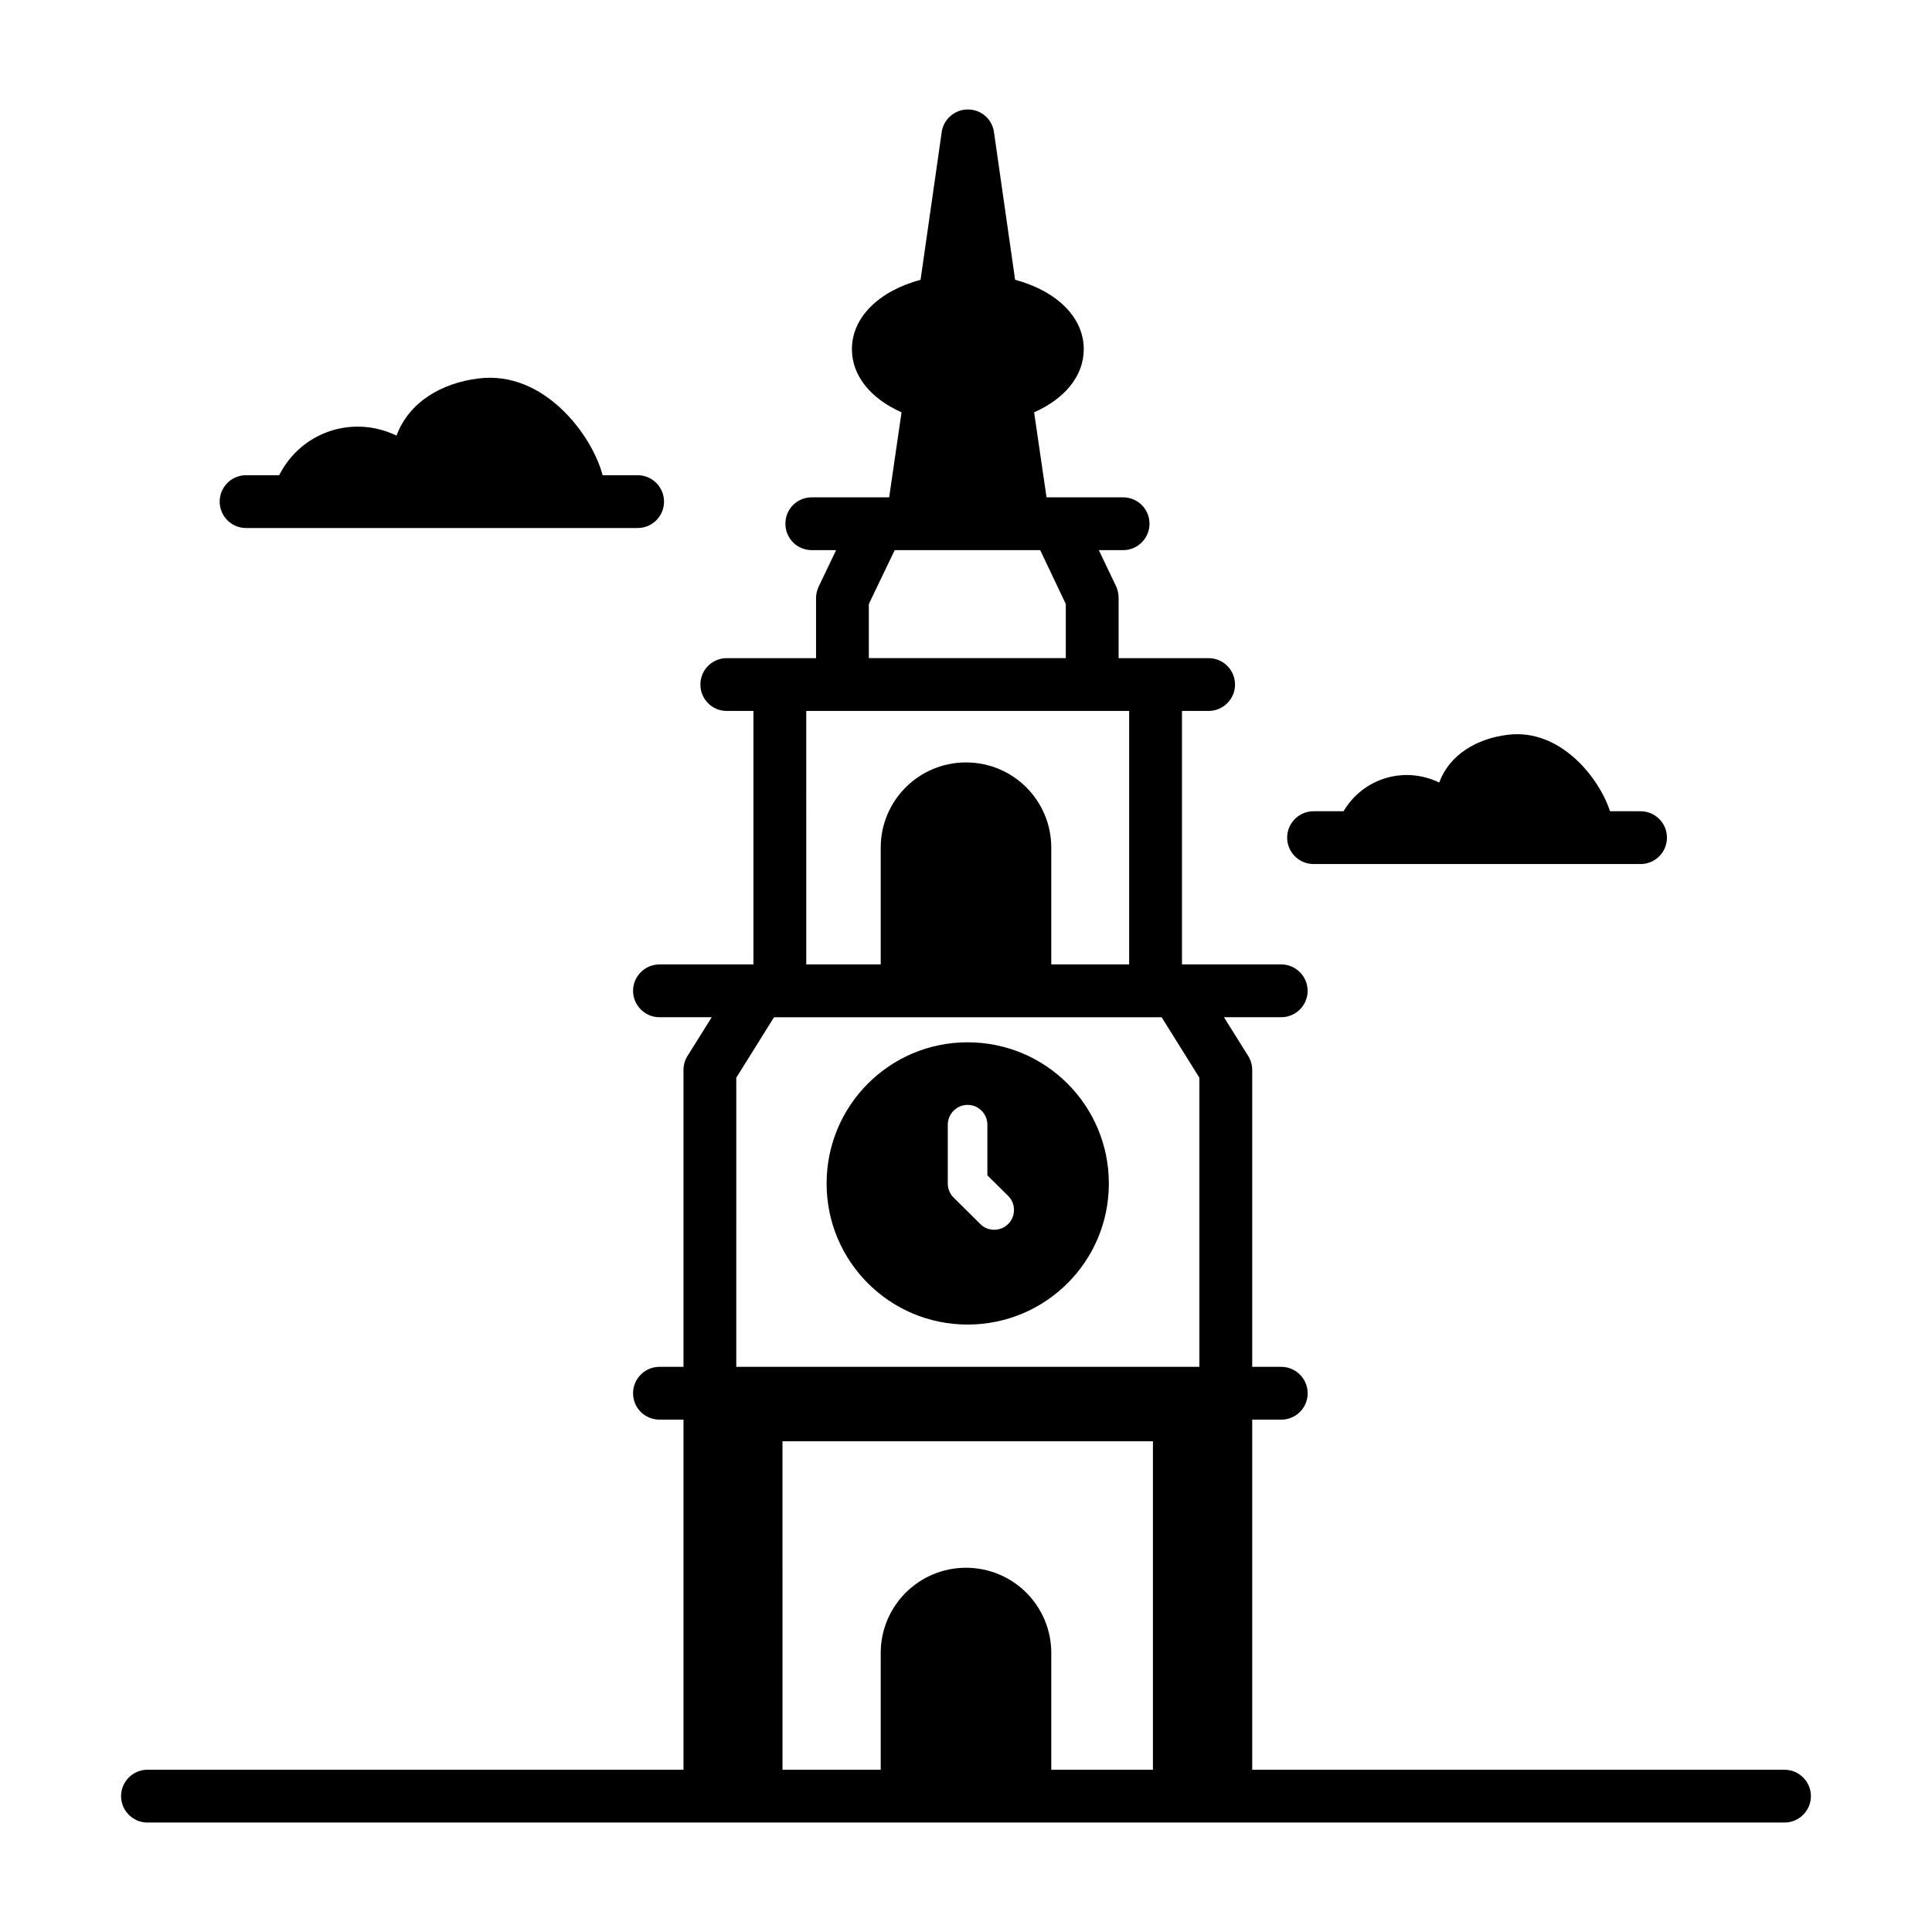
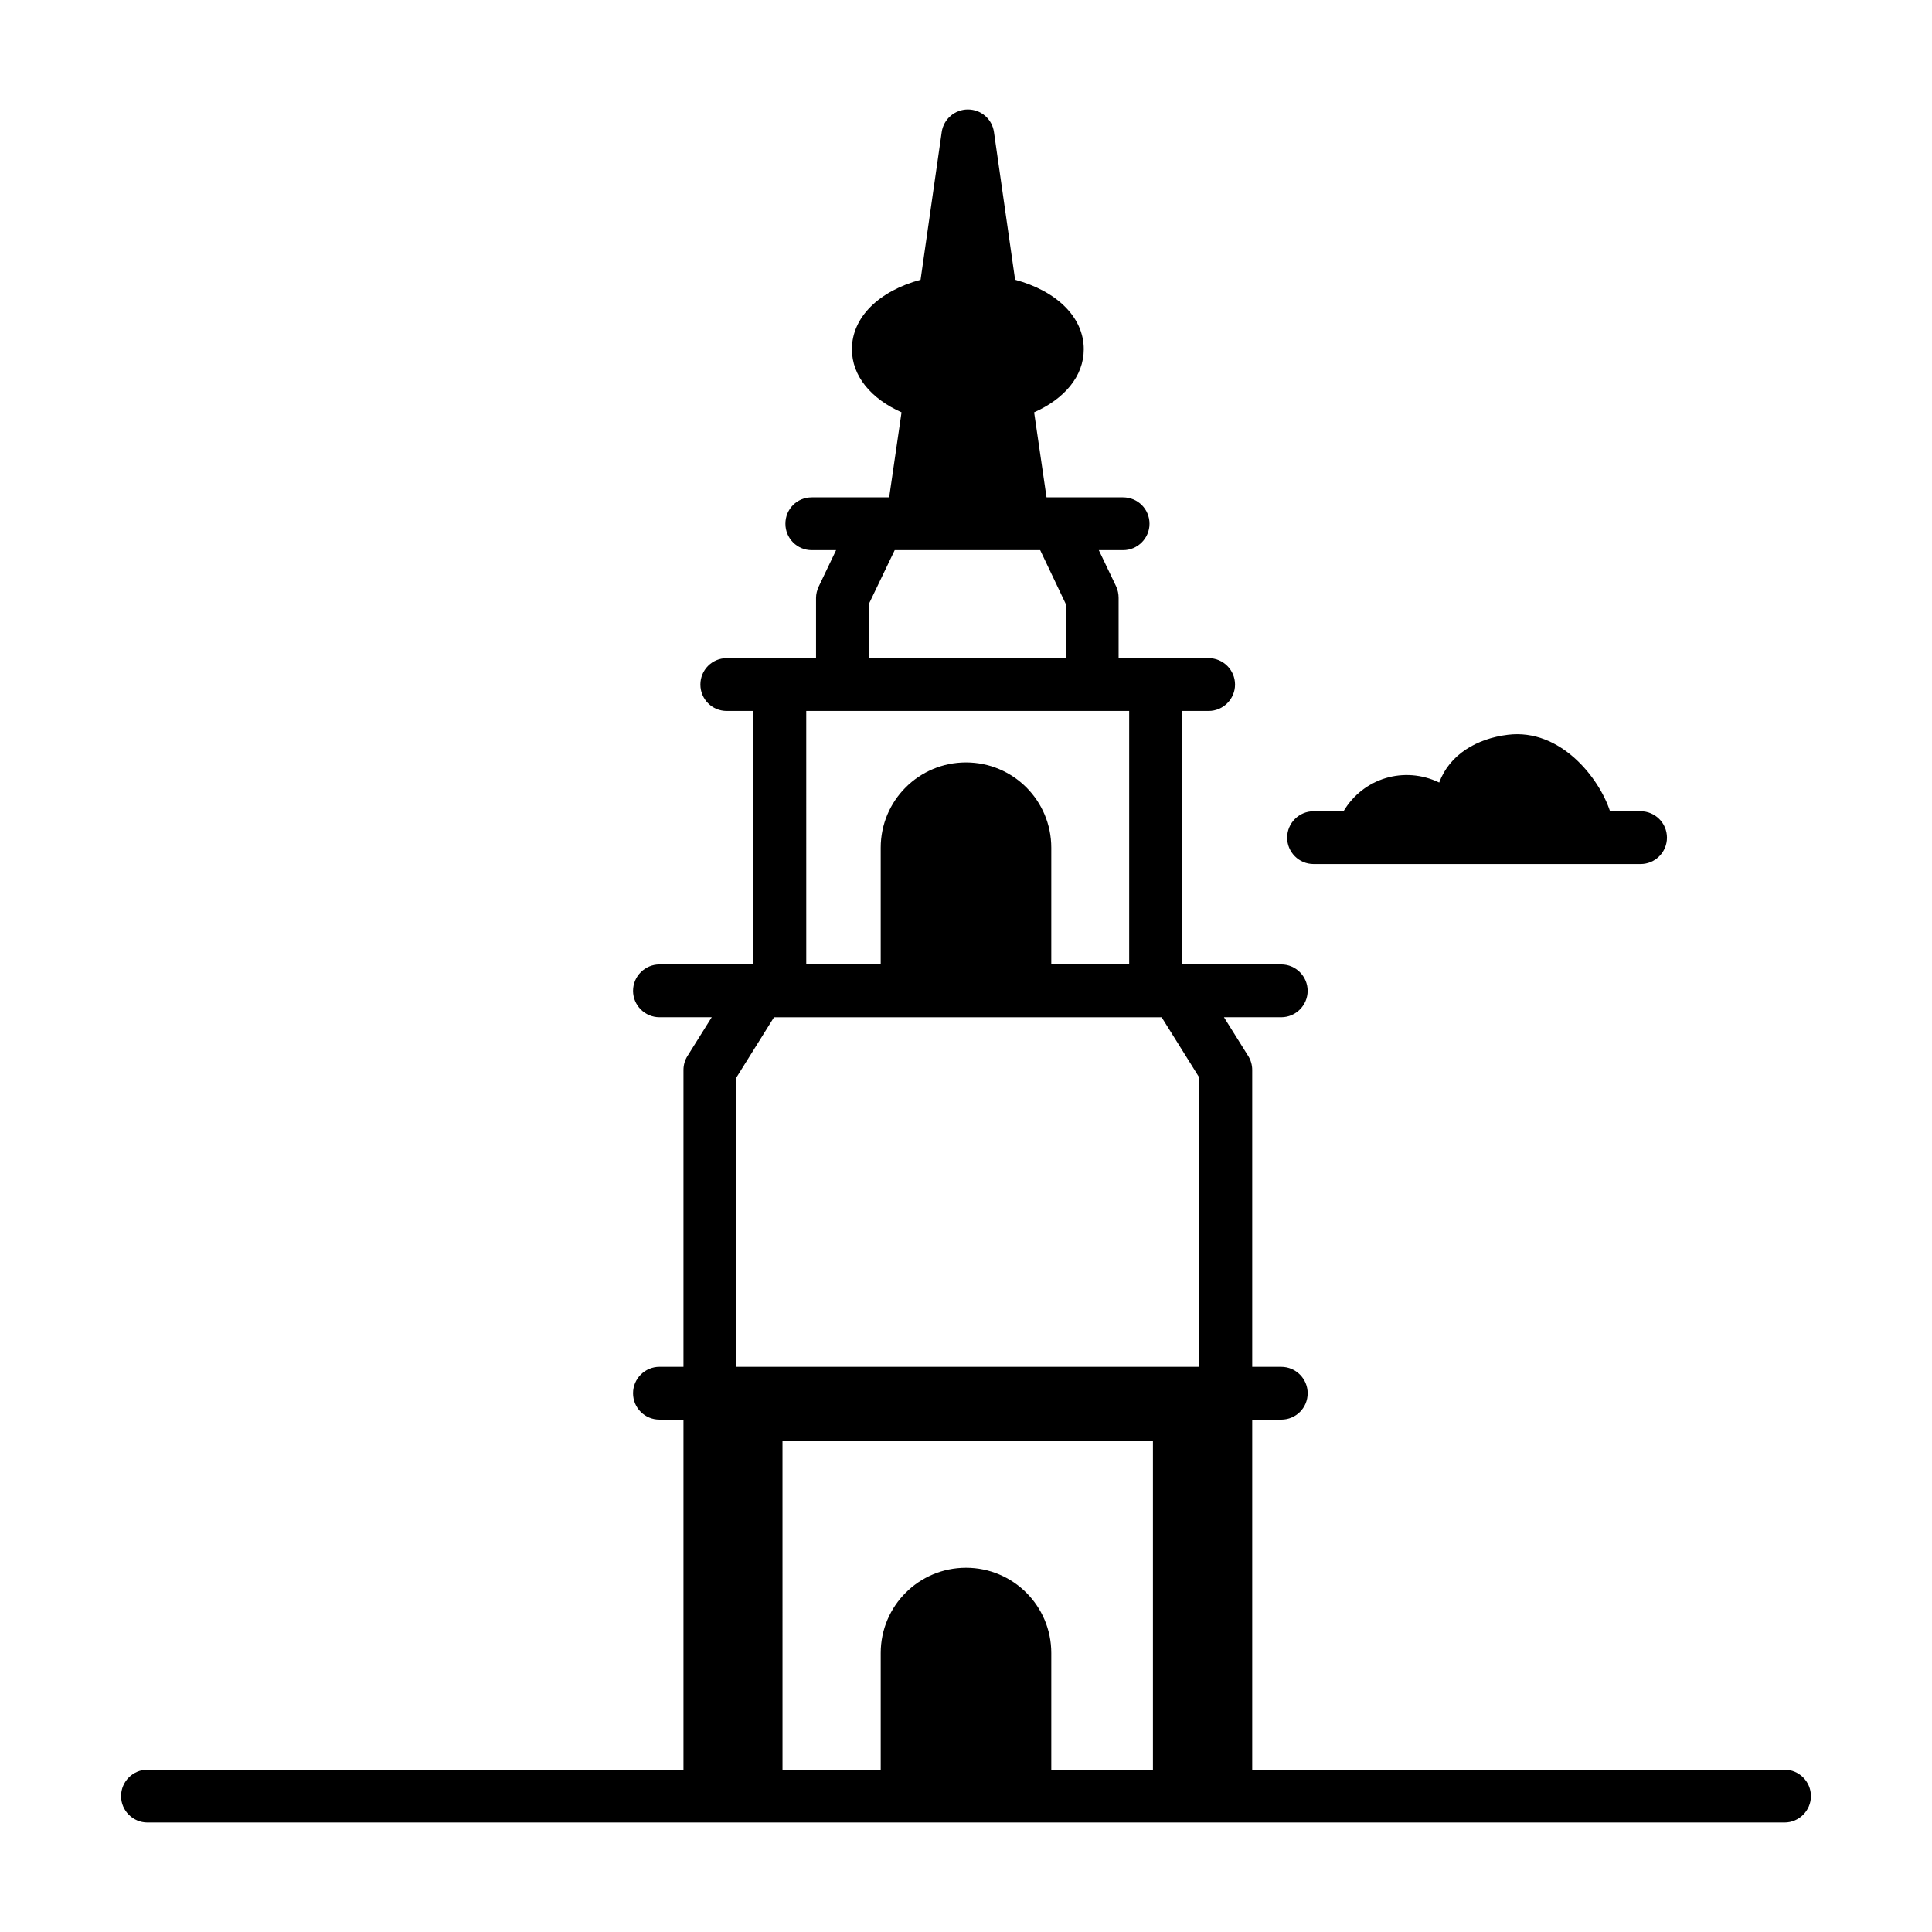
<svg xmlns="http://www.w3.org/2000/svg" fill="#000000" width="800px" height="800px" version="1.1" viewBox="144 144 512 512">
  <g>
    <path d="m616.92 613h-141.07v-92.781h7.699c3.848 0 6.996-3.078 6.996-6.996 0-3.852-3.148-6.996-6.996-6.996h-7.699v-78.656c0-1.328-0.352-2.586-1.051-3.707l-6.438-10.289h15.184c3.848 0 6.996-3.148 6.996-6.996 0-3.848-3.148-6.996-6.996-6.996h-26.309v-67.176h7.066c3.848 0 6.996-3.148 6.996-6.996s-3.148-6.996-6.996-6.996h-23.859v-15.953c0-1.051-0.211-2.098-0.629-3.012l-4.617-9.656h6.438c3.848 0 6.996-3.148 6.996-6.996 0-3.918-3.148-6.996-6.996-6.996h-20.293l-3.289-22.531c8.047-3.57 13.156-9.586 13.156-16.727 0-8.539-7.277-15.465-18.195-18.402l-5.598-39.117c-0.488-3.5-3.426-6.016-6.926-6.016-3.43 0-6.438 2.519-6.93 6.016l-5.598 39.117c-10.918 2.938-18.195 9.863-18.195 18.402 0 7.137 5.109 13.152 13.152 16.727l-3.281 22.531h-20.5c-3.918 0-6.996 3.078-6.996 6.996 0 3.848 3.078 6.996 6.996 6.996h6.438l-4.617 9.656c-0.422 0.914-0.699 1.961-0.699 3.012v15.953h-23.652c-3.918 0-6.996 3.148-6.996 6.996 0 3.852 3.078 6.996 6.996 6.996h7.066v67.176h-24.91c-3.848 0-6.996 3.148-6.996 6.996 0 3.852 3.148 6.996 6.996 6.996h13.855l-6.438 10.289c-0.699 1.121-1.051 2.379-1.051 3.707v78.652h-6.367c-3.848 0-6.996 3.148-6.996 6.996 0 3.918 3.148 6.996 6.996 6.996h6.367v92.785h-142.05c-3.848 0-6.996 3.148-6.996 6.996 0 3.852 3.148 6.996 6.996 6.996h433.84c3.848 0 6.996-3.148 6.996-6.996 0-3.844-3.148-6.996-6.996-6.996zm-216.92-53.527c-12.457 0-22.602 10.074-22.602 22.602v30.93h-26.027l-0.004-87.051h98.172v87.047h-26.938v-30.93c0-12.492-10.094-22.598-22.602-22.598zm-60.879-129.87 10.004-16.023h102.72l10.004 16.023v76.621h-122.73zm18.543-97.195h85.578v67.176h-20.641v-30.93c0-12.496-10.094-22.602-22.602-22.602-12.457 0-22.602 10.074-22.602 22.602v30.93h-19.73zm16.586-28.336 6.856-14.277h38.555l6.789 14.273v14.344h-52.199z" />
-     <path d="m400.42 420.22c-20.641 0-37.363 16.727-37.363 37.438 0 20.641 16.723 37.363 37.363 37.363 20.711 0 37.438-16.727 37.438-37.363 0-20.715-16.727-37.438-37.438-37.438zm10.773 48.141c-2.172 2.172-5.609 1.934-7.418 0l-7.066-6.996c-0.98-0.98-1.539-2.309-1.539-3.707v-15.605c0-2.871 2.379-5.246 5.246-5.246 2.941 0 5.246 2.379 5.246 5.246v13.434l5.527 5.457c2.035 2.031 2.035 5.387 0.004 7.418z" />
-     <path d="m209.21 283.93h103.77c3.863 0 6.996-3.129 6.996-6.996 0-3.859-3.133-6.996-6.996-6.996h-9.281c-2.719-10.453-15.359-27.762-32.801-25.652-9.914 1.195-18.543 6.301-21.812 15.156-11.66-5.606-25.305-0.977-31.098 10.496l-8.777-0.004c-3.863 0-6.996 3.137-6.996 6.996 0 3.871 3.133 7 6.996 7z" />
    <path d="m492.11 372.98h86.656c3.863 0 6.996-3.129 6.996-6.996 0-3.859-3.133-6.996-6.996-6.996h-8.094c-2.848-8.789-13.102-21.957-27.047-20.27-8.277 1-15.488 5.262-18.219 12.66-9.273-4.473-20.156-1.168-25.355 7.613h-7.945c-3.863 0-6.996 3.137-6.996 6.996 0.004 3.863 3.137 6.992 7 6.992z" />
  </g>
</svg>